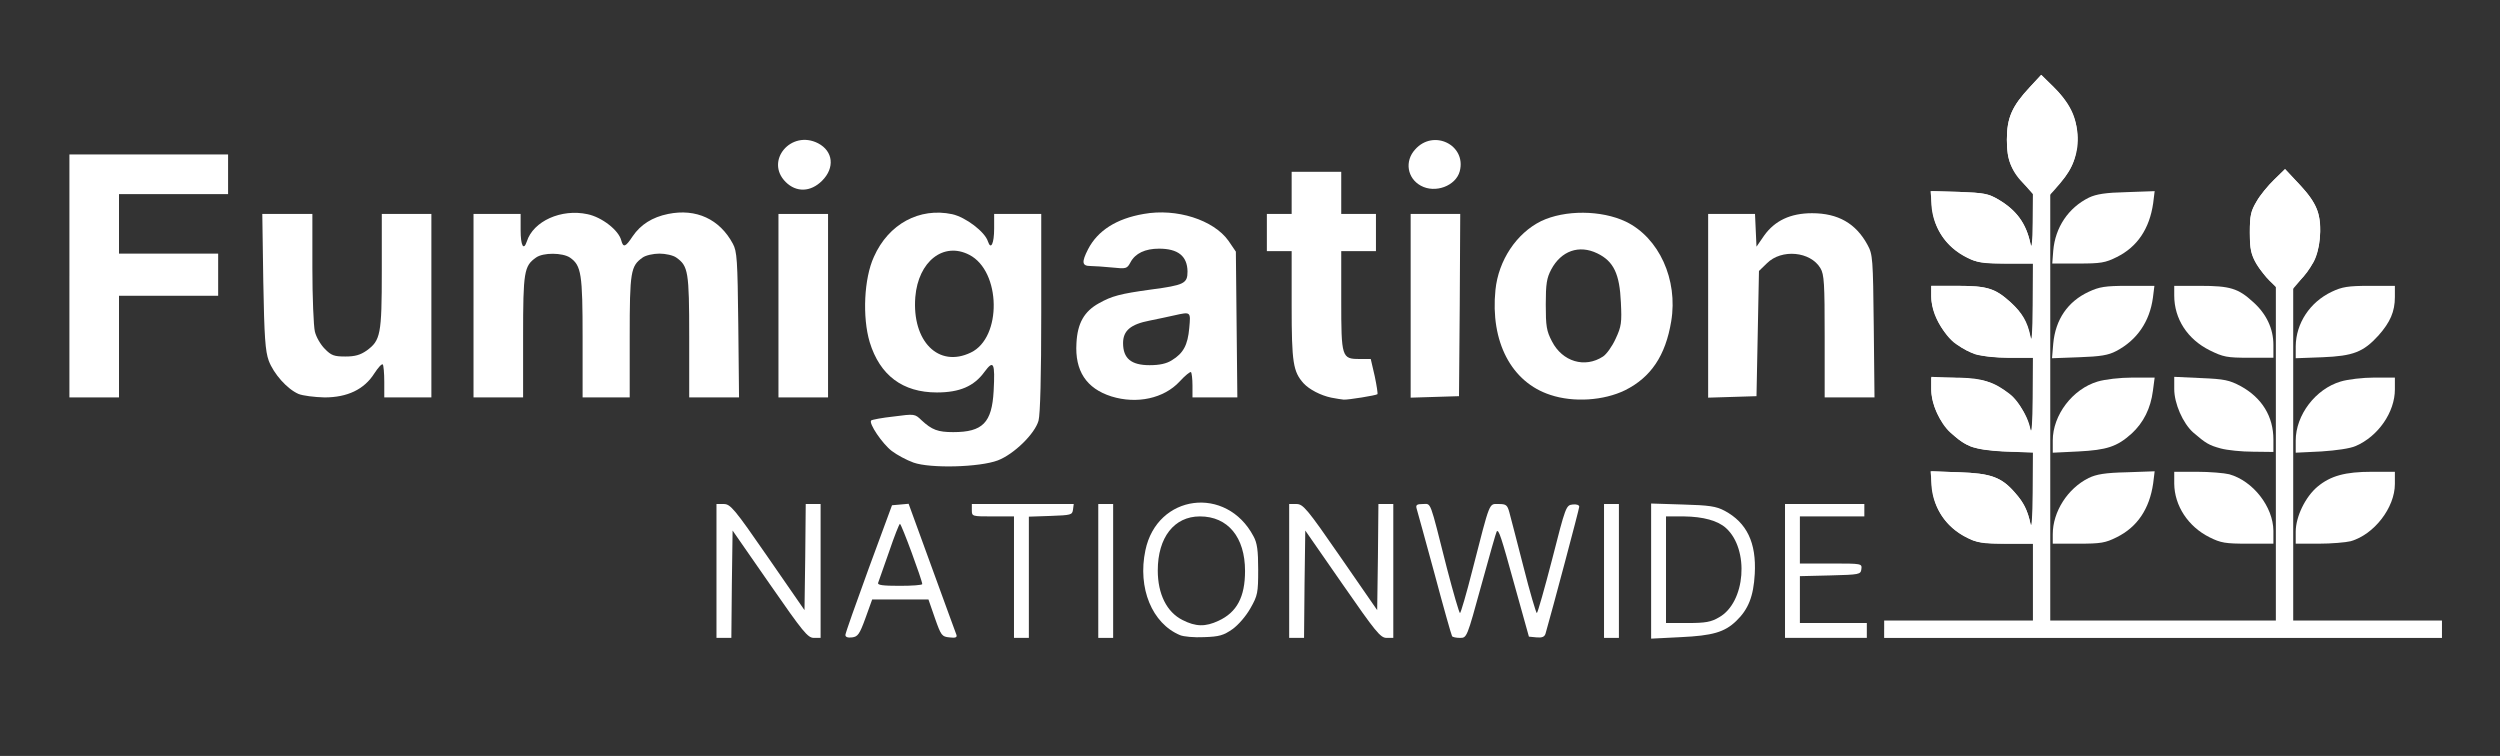
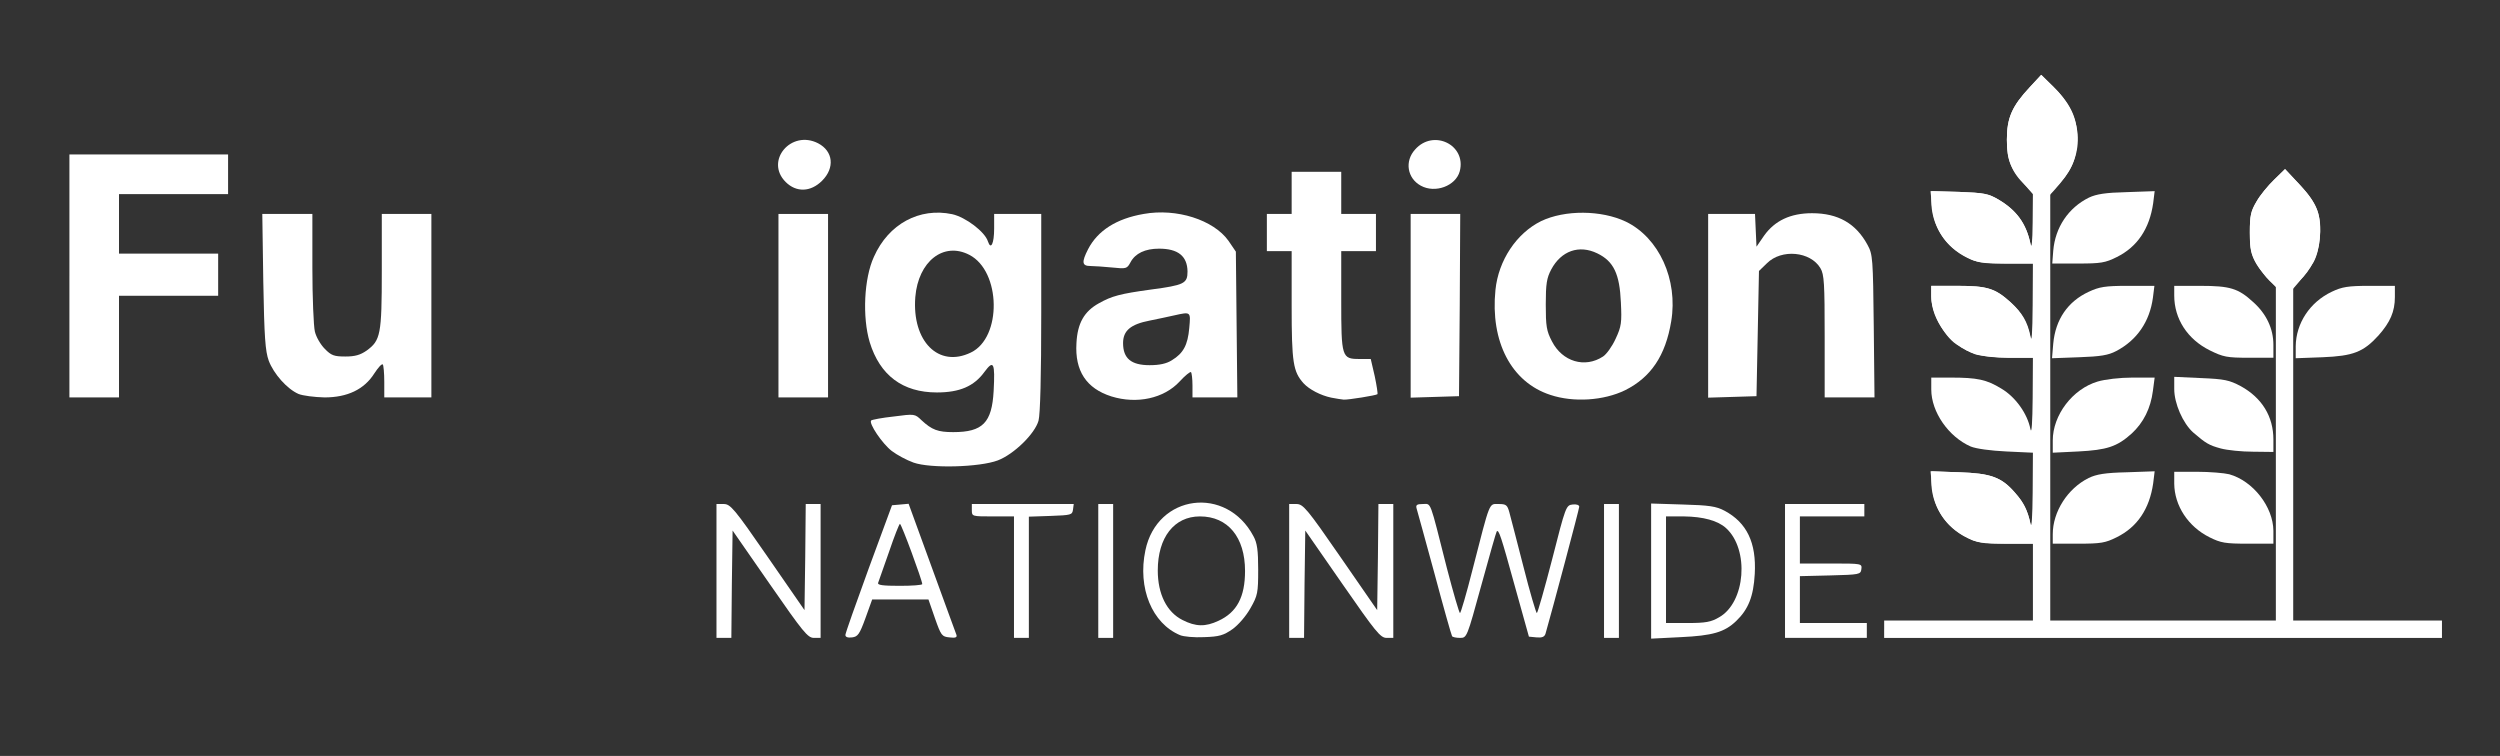
<svg xmlns="http://www.w3.org/2000/svg" width="10084" height="3049" preserveAspectRatio="xMidYMid meet">
  <rect width="100%" height="100%" fill="#333333" stroke="none" />
  <g>
    <title>background</title>
    <rect fill="none" id="canvas_background" height="3051" width="10086" y="-1" x="-1" />
  </g>
  <g>
    <title>Layer 1</title>
    <g fill="#ffffff" id="layer101">
      <path id="svg_1" d="m2890,2302.999l0,-270l29,0c27,0 42,17 178,214l148,214l3,-214l2,-214l30,0l30,0l0,270l0,270l-27,0c-25,0 -44,-24 -178,-217l-150,-216l-3,216l-2,217l-30,0l-30,0l0,-270z" />
      <path id="svg_2" d="m3410,2560.999c0,-7 43,-128 94,-268l94,-255l34,-3l33,-3l94,258c52,142 96,264 99,271c3,10 -4,13 -28,10c-31,-3 -34,-7 -59,-78l-26,-75l-114,0l-113,0l-27,75c-24,66 -31,75 -54,78c-17,2 -27,-1 -27,-10zm310,-205c0,-15 -84,-243 -90,-243c-3,0 -23,51 -44,113c-22,61 -41,118 -44,125c-3,9 18,12 87,12c50,0 91,-3 91,-7z" />
      <path id="svg_3" d="m4090,2327.999l0,-245l-85,0c-84,0 -85,0 -85,-25l0,-25l206,0l205,0l-3,23c-3,21 -8,22 -90,25l-88,3l0,244l0,245l-30,0l-30,0l0,-245z" />
      <path id="svg_4" d="m4430,2302.999l0,-270l30,0l30,0l0,270l0,270l-30,0l-30,0l0,-270z" />
      <path id="svg_5" d="m4760,2561.999c-113,-47 -172,-190 -140,-342c47,-227 327,-263 436,-57c15,27 19,57 19,135c0,93 -2,104 -31,155c-18,32 -49,68 -73,85c-36,25 -53,30 -114,32c-40,2 -83,-2 -97,-8zm155,-58c74,-34 107,-96 107,-201c0,-136 -69,-220 -182,-220c-104,0 -170,85 -170,218c0,95 36,168 100,200c53,27 92,28 145,3z" />
      <path id="svg_6" d="m5200,2302.999l0,-270l29,0c27,0 42,17 178,214l148,214l3,-214l2,-214l30,0l30,0l0,270l0,270l-27,0c-25,0 -44,-24 -178,-217l-150,-216l-3,216l-2,217l-30,0l-30,0l0,-270z" />
      <path id="svg_7" d="m5857,2565.999c-3,-5 -35,-118 -71,-253c-37,-135 -69,-253 -72,-262c-4,-14 1,-18 25,-18c35,0 26,-22 97,258c26,100 50,182 53,182c3,0 26,-78 50,-173c73,-284 66,-267 106,-267c30,0 35,4 43,33c5,17 30,116 57,220c26,103 51,187 54,187c3,0 31,-98 62,-218c54,-212 56,-217 82,-220c16,-2 27,2 27,9c0,9 -109,418 -136,512c-4,13 -14,17 -36,15l-31,-3l-58,-208c-54,-196 -64,-227 -72,-216c-2,2 -30,100 -62,217c-58,211 -58,212 -86,212c-15,0 -30,-3 -32,-7z" />
      <path id="svg_8" d="m6470,2302.999l0,-270l30,0l30,0l0,270l0,270l-30,0l-30,0l0,-270z" />
      <path id="svg_9" d="m6660,2303.999l0,-273l128,4c106,3 134,7 168,25c90,48 129,129 122,255c-5,91 -26,143 -75,190c-47,45 -95,59 -224,65l-119,6l0,-272zm274,186c107,-60 123,-274 28,-360c-33,-30 -92,-46 -169,-47l-73,0l0,215l0,215l88,0c71,0 94,-4 126,-23z" />
      <path id="svg_10" d="m7200,2302.999l0,-270l160,0l160,0l0,25l0,25l-130,0l-130,0l0,95l0,95l126,0c124,0 125,0 122,23c-3,21 -7,22 -125,25l-123,3l0,94l0,95l135,0l135,0l0,30l0,30l-165,0l-165,0l0,-270z" />
      <path id="svg_11" d="m7600,2537.999l0,-35l300,0l300,0l0,-155l0,-155l-105,0c-72,0 -117,-5 -142,-15c-95,-40 -151,-116 -160,-216l-6,-61l114,4c130,4 173,20 228,84c35,39 49,69 61,124c5,21 8,-28 9,-126l1,-161l-107,-5c-64,-3 -122,-11 -144,-20c-89,-39 -159,-139 -159,-230l0,-48l78,0c108,0 145,8 204,44c58,34 106,102 118,164c5,22 8,-28 9,-125l1,-163l-97,0c-106,-1 -152,-13 -213,-55c-51,-35 -100,-130 -100,-192l0,-43l105,0c121,0 153,10 215,66c47,43 68,78 80,137c5,30 8,-8 9,-125l1,-168l-105,0c-72,0 -117,-5 -142,-15c-95,-40 -151,-116 -160,-216l-6,-61l114,3c103,4 119,7 160,31c73,43 112,96 129,178c5,23 8,-5 9,-86l1,-120l-31,-30c-54,-51 -74,-100 -74,-184c0,-88 21,-135 93,-212l45,-49l50,48c119,116 131,270 30,383l-43,48l0,861l0,861l455,0l455,0l0,-673l0,-674l-26,-24c-14,-13 -38,-44 -52,-69c-23,-39 -27,-56 -27,-125c0,-69 4,-86 27,-125c14,-25 46,-64 71,-88l44,-43l60,64c70,75 89,125 80,217c-5,64 -36,127 -81,169l-26,24l0,674l0,673l300,0l300,0l0,35l0,35l-1125,0l-1125,0l0,-35z" />
      <path id="svg_12" d="m3685,1865.999c-28,-10 -67,-31 -88,-47c-38,-29 -94,-112 -83,-123c3,-3 44,-11 91,-16c84,-11 85,-11 112,15c42,39 66,48 128,48c119,0 156,-38 163,-166c6,-114 0,-127 -37,-77c-42,58 -100,83 -192,83c-138,0 -230,-69 -271,-203c-30,-101 -23,-257 17,-344c59,-133 184,-200 316,-172c54,12 132,71 144,110c12,36 25,8 25,-52l0,-59l95,0l95,0l0,398c0,254 -4,411 -11,436c-15,53 -99,135 -164,160c-74,28 -272,33 -340,9zm231,-444c126,-60 122,-328 -6,-394c-104,-54 -206,26 -218,170c-14,179 94,287 224,224z" />
      <path id="svg_13" d="m4483,1598.999c-101,-32 -148,-103 -141,-215c4,-80 31,-128 91,-161c52,-29 85,-38 209,-55c134,-18 148,-24 148,-73c-1,-62 -38,-92 -115,-92c-56,0 -96,19 -115,55c-14,26 -17,27 -74,21c-32,-3 -72,-6 -87,-6c-35,0 -37,-15 -10,-68c39,-75 114,-123 224,-142c133,-24 282,24 342,108l30,44l3,294l3,294l-91,0l-90,0l0,-48c0,-27 -3,-51 -6,-54c-3,-3 -24,14 -46,38c-63,68 -172,92 -275,60zm244,-146c46,-28 64,-61 70,-130c6,-66 7,-66 -60,-51c-23,5 -68,15 -99,21c-78,15 -108,41 -108,91c0,62 33,89 107,89c40,0 68,-6 90,-20z" />
      <path id="svg_14" d="m5370,1603.999c-43,-9 -89,-33 -112,-58c-42,-47 -48,-83 -48,-313l0,-220l-50,0l-50,0l0,-75l0,-75l50,0l50,0l0,-85l0,-85l100,0l100,0l0,85l0,85l70,0l70,0l0,75l0,75l-70,0l-70,0l0,198c0,231 2,237 74,237l45,0l16,69c8,38 13,71 11,73c-5,5 -118,23 -136,22c-8,-1 -31,-4 -50,-8z" />
      <path id="svg_15" d="m6254,1592.999c-158,-51 -243,-215 -222,-423c12,-120 85,-229 184,-278c96,-46 243,-45 342,2c134,65 211,234 183,402c-23,139 -82,226 -186,278c-86,42 -208,50 -301,19zm212,-155c14,-9 37,-41 51,-72c23,-49 25,-65 21,-146c-5,-115 -29,-166 -95,-198c-74,-36 -146,-10 -186,65c-18,34 -22,57 -22,141c0,88 3,107 25,149c42,82 133,109 206,61z" />
      <path id="svg_16" d="m280,1112.999l0,-490l320,0l320,0l0,80l0,80l-220,0l-220,0l0,120l0,120l200,0l200,0l0,85l0,85l-200,0l-200,0l0,205l0,205l-100,0l-100,0l0,-490z" />
      <path id="svg_17" d="m1204,1588.999c-46,-20 -100,-81 -120,-134c-14,-39 -18,-95 -22,-319l-4,-273l101,0l101,0l0,218c0,119 5,235 10,256c5,22 23,53 40,70c26,27 38,31 83,31c39,0 60,-6 86,-24c56,-41 61,-64 61,-321l0,-230l100,0l100,0l0,370l0,370l-95,0l-95,0l0,-63c0,-35 -3,-67 -6,-70c-4,-4 -19,13 -34,36c-41,65 -109,97 -201,97c-41,-1 -88,-7 -105,-14z" />
-       <path id="svg_18" d="m1910,1232.999l0,-370l95,0l95,0l0,65c0,63 12,85 25,46c26,-82 139,-133 245,-110c58,12 126,65 136,106c8,30 17,27 46,-17c32,-47 79,-77 143,-90c113,-23 208,21 261,120c17,31 19,65 22,328l3,292l-100,0l-101,0l0,-245c0,-263 -4,-285 -52,-319c-12,-9 -43,-16 -68,-16c-25,0 -56,7 -68,16c-48,34 -52,56 -52,319l0,245l-95,0l-95,0l0,-240c0,-258 -5,-292 -51,-324c-30,-20 -108,-21 -137,0c-48,34 -52,56 -52,319l0,245l-100,0l-100,0l0,-370z" />
      <path id="svg_19" d="m3140,1232.999l0,-370l100,0l100,0l0,370l0,370l-100,0l-100,0l0,-370z" />
      <path id="svg_20" d="m5690,1232.999l0,-370l100,0l100,0l-2,368l-3,367l-97,3l-98,3l0,-371z" />
      <path id="svg_21" d="m6890,1232.999l0,-370l95,0l94,0l3,66l3,66l31,-45c43,-60 106,-90 193,-90c105,0 177,41 224,128c21,38 22,55 25,328l3,287l-100,0l-101,0l0,-246c0,-214 -2,-250 -17,-275c-40,-68 -157,-79 -216,-20l-32,31l-5,253l-5,252l-97,3l-98,3l0,-371z" />
      <path id="svg_22" d="m3169,733.999c-85,-85 22,-212 131,-156c61,32 68,99 16,151c-46,46 -104,48 -147,5z" />
      <path id="svg_23" d="m5731,748.999c-55,-30 -66,-99 -23,-146c74,-84 208,-18 180,88c-16,59 -99,90 -157,58z" />
    </g>
    <g fill="#ffffff" id="layer102">
      <path id="svg_24" d="m7929,2164.999c-87,-45 -139,-129 -139,-226l0,-38l113,4c127,4 171,20 225,83c39,44 58,86 67,153l7,52l-110,0c-101,0 -114,-2 -163,-28z" />
      <path id="svg_25" d="m8280,2154.999c0,-91 60,-185 145,-227c31,-15 66,-21 153,-23l113,-4l-6,49c-15,103 -64,176 -147,217c-46,23 -64,26 -155,26l-103,0l0,-38z" />
      <path id="svg_26" d="m8912,2166.999c-86,-43 -141,-127 -142,-216l0,-48l93,0c50,0 109,5 129,10c96,27 177,131 178,228l0,52l-103,0c-91,0 -109,-3 -155,-26z" />
-       <path id="svg_27" d="m9260,2144.999c0,-61 39,-141 88,-182c53,-44 112,-60 219,-60l93,0l0,49c0,96 -84,204 -178,231c-20,5 -79,10 -129,10l-93,0l0,-48z" />
-       <path id="svg_28" d="m7978,1808.999c-48,-13 -61,-21 -112,-65c-41,-37 -76,-116 -76,-175l0,-49l108,5c111,5 142,14 207,63c42,31 82,109 90,178l7,57l-88,-1c-49,0 -110,-6 -136,-13z" />
      <path id="svg_29" d="m8280,1776.999c0,-103 80,-208 181,-238c30,-9 90,-16 141,-16l89,0l-7,53c-9,71 -38,129 -86,173c-59,53 -100,66 -215,72l-103,5l0,-49z" />
      <path id="svg_30" d="m8958,1808.999c-48,-13 -61,-21 -112,-65c-41,-37 -76,-116 -76,-175l0,-49l108,5c95,4 114,8 161,33c85,47 131,122 131,215l0,50l-82,-1c-46,0 -104,-6 -130,-13z" />
-       <path id="svg_31" d="m9260,1776.999c0,-103 80,-208 181,-238c29,-9 90,-16 136,-16l83,0l0,48c0,91 -67,189 -158,228c-22,10 -78,18 -139,22l-103,5l0,-49z" />
      <path id="svg_32" d="m7967,1428.999c-100,-36 -177,-137 -177,-233l0,-43l105,0c121,0 152,10 215,67c49,44 75,95 85,171l7,52l-99,0c-56,-1 -114,-7 -136,-14z" />
      <path id="svg_33" d="m8282,1385.999c9,-98 59,-170 143,-209c43,-20 66,-24 157,-24l108,0l-6,48c-13,96 -64,171 -148,215c-32,17 -64,22 -150,25l-109,4l5,-59z" />
      <path id="svg_34" d="m8913,1412.999c-90,-45 -143,-127 -143,-221l0,-39l105,0c120,0 153,10 213,65c54,48 82,108 82,173l0,52l-98,0c-90,0 -104,-3 -159,-30z" />
      <path id="svg_35" d="m9260,1396.999c1,-93 57,-178 145,-220c42,-20 66,-24 153,-24l102,0l0,45c0,59 -19,102 -66,155c-61,67 -102,83 -226,88l-108,4l0,-48z" />
      <path id="svg_36" d="m9163,1139.999c-75,-79 -88,-108 -88,-202c0,-69 4,-86 27,-125c14,-25 46,-64 71,-88l44,-43l60,64c42,45 63,78 73,111c17,61 8,156 -19,202c-23,39 -102,134 -112,134c-3,0 -29,-24 -56,-53z" />
      <path id="svg_37" d="m7929,1034.999c-87,-45 -139,-129 -139,-226l0,-38l113,3c100,4 117,7 158,31c81,48 120,109 134,206l7,52l-110,0c-101,0 -114,-2 -163,-28z" />
      <path id="svg_38" d="m8282,1010.999c8,-94 61,-173 144,-214c30,-14 66,-20 152,-22l113,-4l-6,49c-15,103 -64,176 -147,217c-46,23 -64,26 -156,26l-104,0l4,-52z" />
      <path id="svg_39" d="m8184,764.999c-76,-86 -89,-114 -89,-202c0,-88 21,-135 93,-212l46,-49l52,52c71,70 97,132 92,218c-5,80 -23,118 -91,194l-52,57l-51,-58z" />
    </g>
  </g>
</svg>